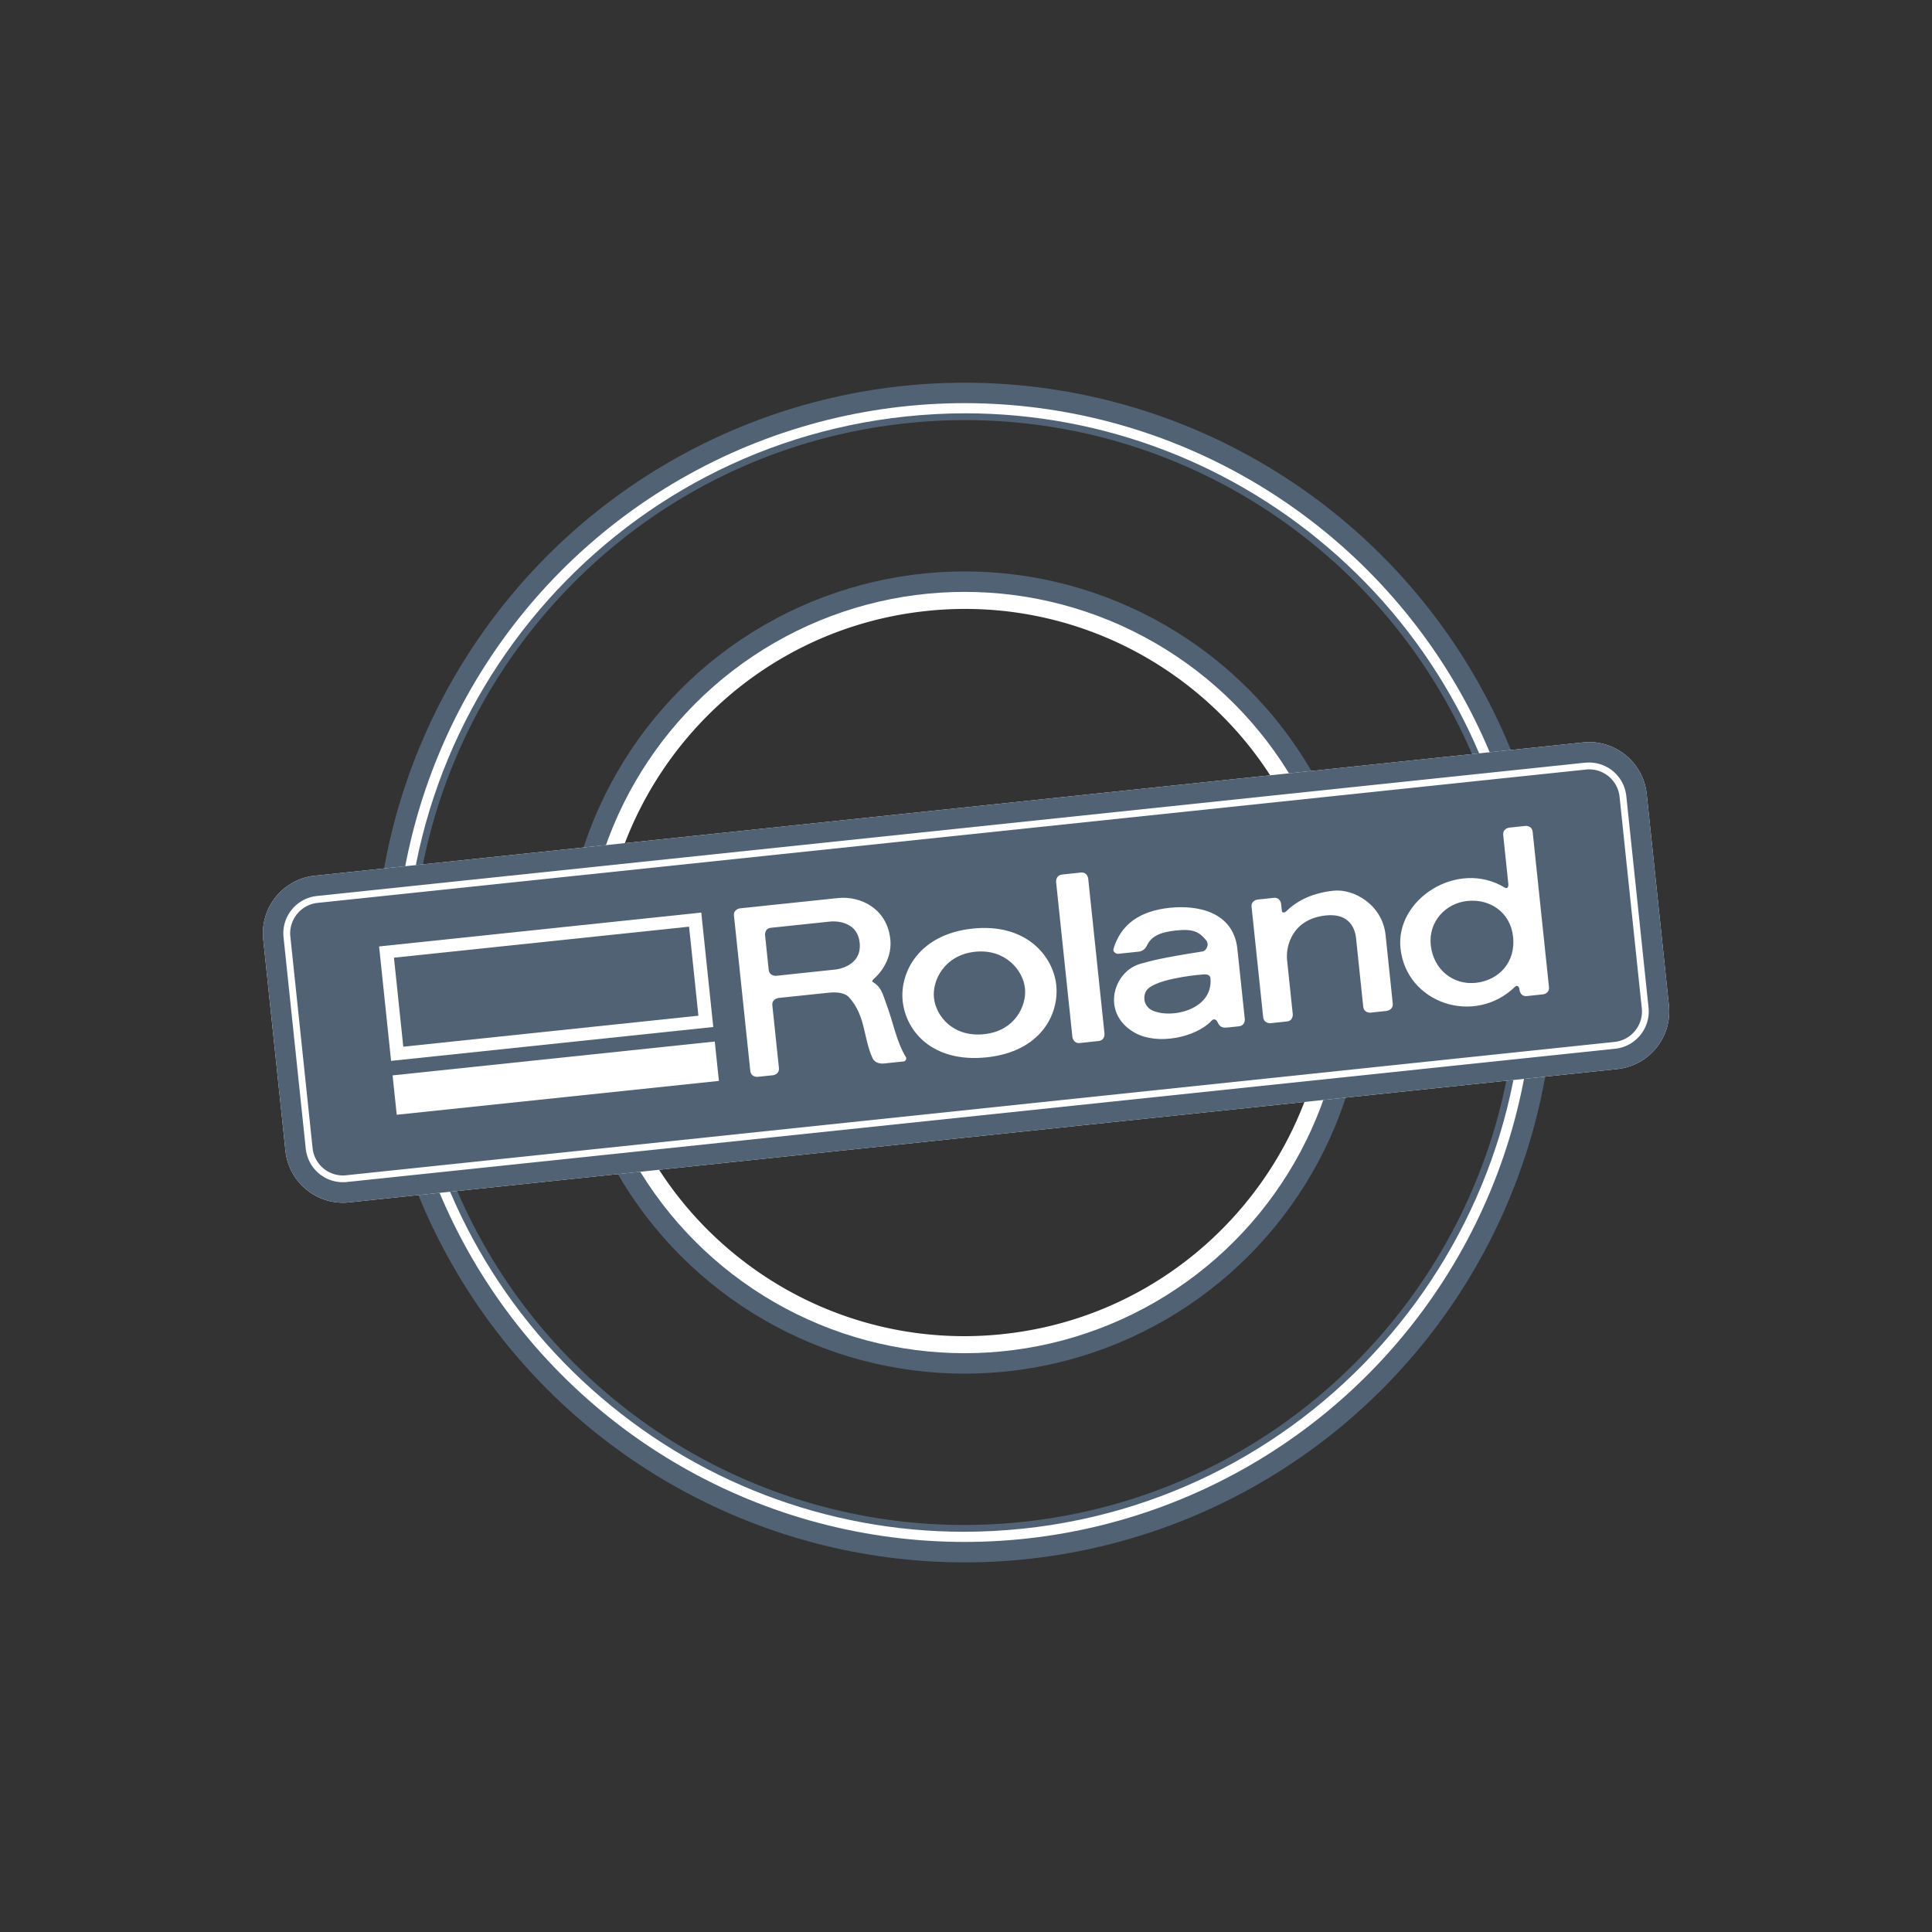
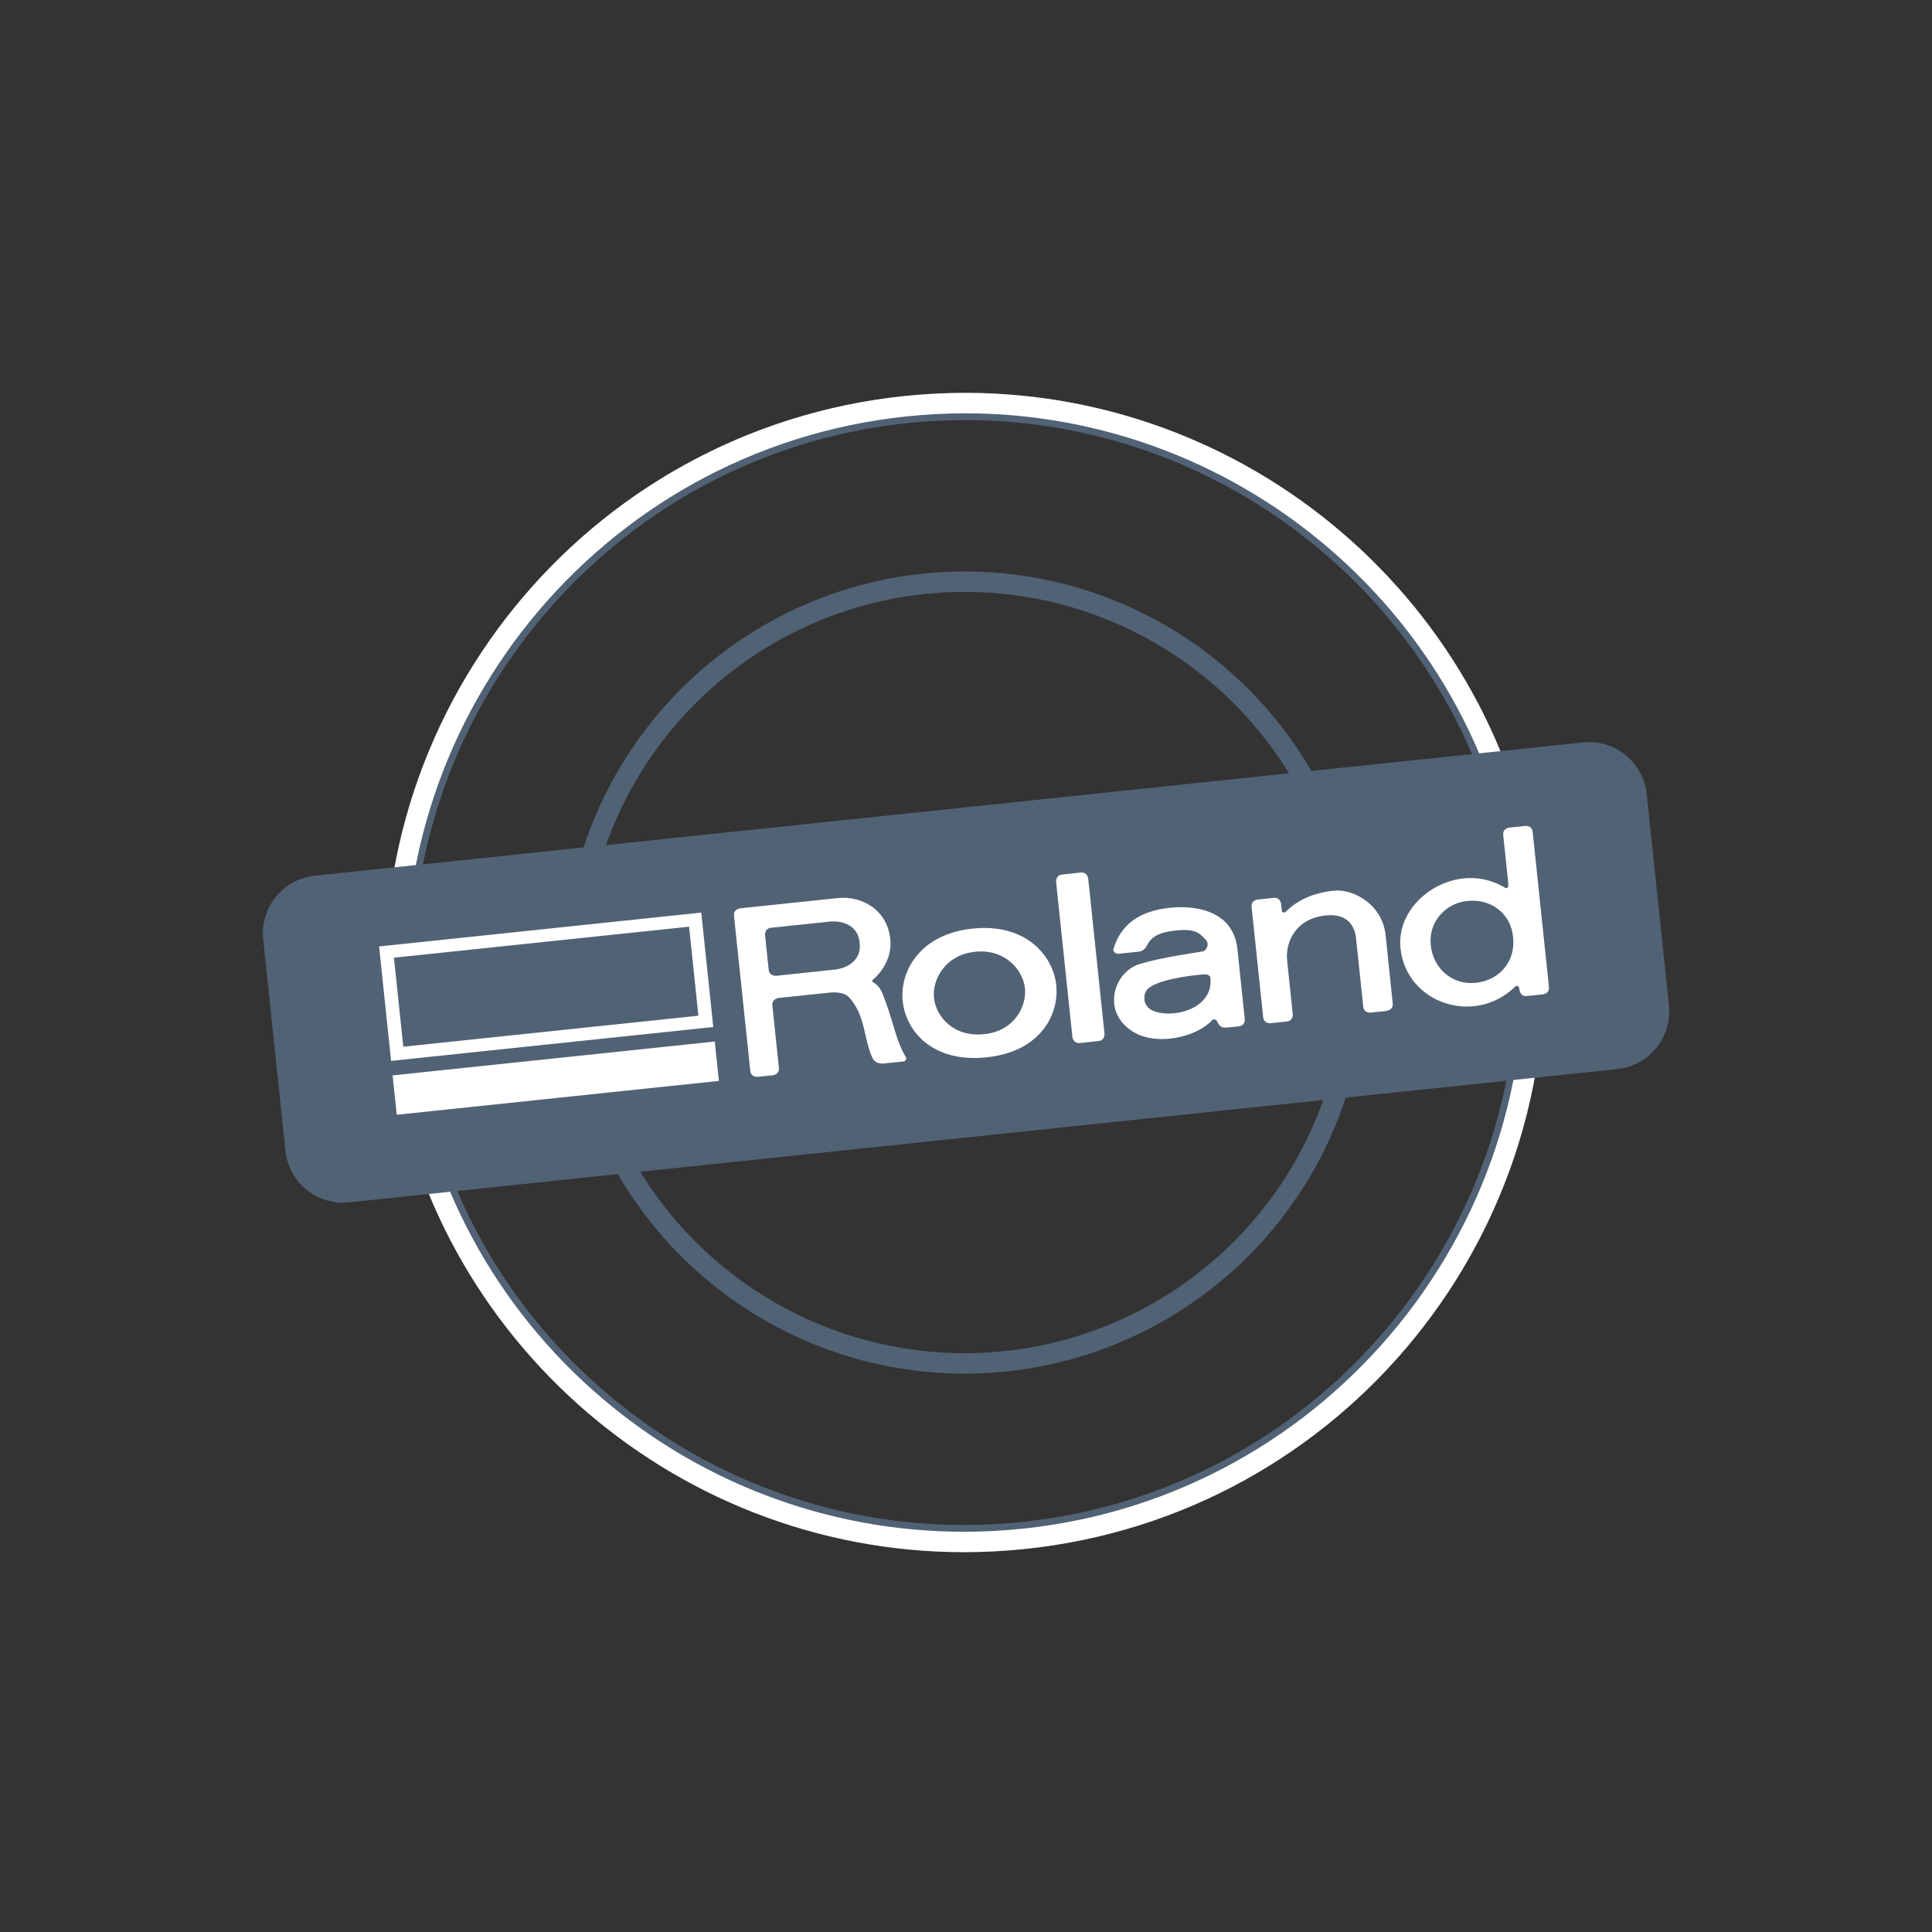
<svg xmlns="http://www.w3.org/2000/svg" xml:space="preserve" x="0" y="0" style="enable-background:new 0 0 283.46 283.46" version="1.1" viewBox="0 0 283.46 283.46">
  <rect x="0" y="0" width="283.46" height="283.46" fill="#333333" stroke="none" />
  <style type="text/css">.st0{fill:#516275}.st4{fill:#fff}.st9{display:none}.st13{fill:none;stroke:#516275;stroke-width:3;stroke-miterlimit:10}</style>
  <g id="roland">
    <g>
      <g>
        <path d="M141.63 61.64c19.9 0 39.06 7.34 53.96 20.68a80.848 80.848 0 0 1 26.53 51.9c4.67 44.44-27.68 84.4-72.12 89.07-2.85.3-5.73.45-8.57.45-19.9 0-39.06-7.34-53.96-20.68a80.848 80.848 0 0 1-26.53-51.9c-4.67-44.44 27.68-84.4 72.12-89.07a82 82 0 0 1 8.57-.45m0-4c-2.97 0-5.97.16-8.99.47-46.71 4.91-80.59 46.75-75.68 93.46 4.59 43.69 41.5 76.16 84.47 76.16 2.97 0 5.97-.16 8.99-.47 46.71-4.91 80.59-46.75 75.68-93.46-4.59-43.69-41.5-76.16-84.47-76.16z" class="st0" />
        <path d="M141.63 60.64c20.14 0 39.55 7.43 54.63 20.93 15.19 13.59 24.73 32.25 26.86 52.54 4.73 44.99-28.03 85.44-73.01 90.17-2.88.3-5.8.46-8.68.46-20.14 0-39.55-7.43-54.63-20.93-15.19-13.59-24.73-32.25-26.86-52.54-4.73-44.99 28.03-85.44 73.01-90.17 2.88-.3 5.8-.46 8.68-.46m0-3c-2.97 0-5.97.16-8.99.47-46.71 4.91-80.59 46.75-75.68 93.46 4.59 43.69 41.5 76.16 84.47 76.16 2.97 0 5.97-.16 8.99-.47 46.71-4.91 80.59-46.75 75.68-93.46-4.59-43.69-41.5-76.16-84.47-76.16z" class="st4" />
-         <circle cx="141.53" cy="142.69" r="85.04" class="st13" />
      </g>
      <g>
-         <path d="M141.6 89.34c13.1 0 25.71 4.83 35.52 13.61a53.228 53.228 0 0 1 17.47 34.16c3.07 29.25-18.22 55.56-47.48 58.63-1.87.2-3.77.3-5.65.3-13.1 0-25.71-4.83-35.52-13.61a53.228 53.228 0 0 1-17.47-34.16c-3.07-29.25 18.22-55.56 47.48-58.63 1.87-.2 3.77-.3 5.65-.3m0-4c-2 0-4.03.1-6.06.32-31.5 3.31-54.35 31.53-51.04 63.03 3.1 29.46 27.98 51.36 56.96 51.36 2 0 4.03-.1 6.06-.32 31.5-3.31 54.35-31.53 51.04-63.03-3.1-29.47-27.99-51.36-56.96-51.36z" class="st4" />
        <circle cx="141.53" cy="142.69" r="57.35" class="st13" />
      </g>
      <g>
        <path d="M50.32 174.45c-3.33 0-6.11-2.5-6.46-5.82l-3.26-31.01a6.47 6.47 0 0 1 1.41-4.77 6.5 6.5 0 0 1 4.38-2.38l186.06-19.56c.23-.02.46-.04.69-.04 3.33 0 6.11 2.5 6.46 5.82l3.26 31.01a6.47 6.47 0 0 1-1.41 4.77 6.5 6.5 0 0 1-4.38 2.38L51.01 174.42c-.23.02-.46.03-.69.03z" class="st0" />
-         <path d="M233.15 112.88c2.31 0 4.23 1.73 4.47 4.03l3.26 31.01c.13 1.2-.22 2.37-.98 3.31-.76.93-1.83 1.52-3.03 1.64L50.81 172.43c-.16.02-.32.03-.48.03-2.31 0-4.23-1.73-4.47-4.03l-3.26-31.01c-.13-1.2.22-2.37.98-3.31.76-.93 1.83-1.52 3.03-1.64l186.06-19.56c.16-.02.32-.03.48-.03m0-4c-.3 0-.6.02-.9.05L46.19 128.48c-4.67.49-8.06 4.68-7.57 9.35l3.26 31.01a8.51 8.51 0 0 0 8.45 7.62c.3 0 .6-.02.9-.05l186.06-19.56c4.67-.49 8.06-4.68 7.57-9.35l-3.26-31.01c-.47-4.36-4.16-7.61-8.45-7.61z" class="st4" />
        <path d="M233.15 111.88a5.48 5.48 0 0 1 5.46 4.93l3.26 31.01c.32 3.02-1.88 5.73-4.9 6.05L50.91 173.42c-.19.02-.39.03-.59.03a5.48 5.48 0 0 1-5.46-4.93l-3.26-31.01c-.15-1.46.27-2.9 1.2-4.04a5.474 5.474 0 0 1 3.7-2.01l186.06-19.56c.2-.01.39-.02.59-.02m0-3c-.3 0-.6.02-.9.05L46.19 128.48c-4.67.49-8.06 4.68-7.57 9.35l3.26 31.01a8.51 8.51 0 0 0 8.45 7.62c.3 0 .6-.02.9-.05l186.06-19.56c4.67-.49 8.06-4.68 7.57-9.35l-3.26-31.01c-.47-4.36-4.16-7.61-8.45-7.61z" class="st0" />
      </g>
      <g>
        <g>
          <g>
            <path d="m154.95 129.41 2.39 22.73c.01 0 .11.99 1.1.89l2.72-.29c.99-.1.89-1.09.89-1.09l-2.39-22.74s-.1-.99-1.09-.89l-2.72.29c-1 .11-.9 1.1-.9 1.1zM168.74 144.82c2.11-1.41 7.65-1.88 8.16-1.86.26.01.65.16.69.52.48 4.76-5.97 6.09-8.64 4.71-.56-.29-.96-.88-1.03-1.42-.11-.8.11-1.47.82-1.95zm-2.23 6.71c3.3 1.85 8.93.72 11.29-1.81.29-.31.67-.12.81.19.34.77.72.93 1.52.84.36-.04 1.62-.17 1.62-.17.99-.1.89-1.09.88-1.09l-1.08-10.23c-.58-5.56-5.94-6.49-9.93-6.07-4.46.47-7.19 2.47-8.26 6.05-.11.36.35.74.71.7l3.04-.32c.59-.06 1-.54 1.12-.81.65-1.41 1.88-2.03 4.28-2.29 2.65-.28 3.42.24 4.41 1.38.63.73-.03 1.62-.45 1.69-6.36 1-7.42 1.35-9.13 1.81-2.48.67-4.13 3.3-3.87 5.84.18 1.66 1.13 3.22 3.04 4.29zM204.34 147.21l-1.05-10.02c-.47-4.49-4.72-6.82-7.61-6.51-2.87.3-5.23 1.31-6.96 3.02-.15.15-.6.35-.65-.06l-.11-1.03s-.11-.99-1.09-.88l-2.35.25s-.99.1-.89 1.09l1.7 16.16c.11.99 1.1.89 1.1.89l2.36-.25c.99-.1.88-1.09.88-1.09l-.83-7.9c-.23-2.18.84-6.06 5.7-6.57 3.47-.36 4.28 1.96 4.42 3.36l1.05 10.02c.11.99 1.1.88 1.1.88l2.35-.25c-.01-.02.98-.12.88-1.11zM132.44 146.88c-.44-4.17 2.33-9.8 10.26-10.64 7.95-.83 11.83 4.12 12.27 8.27.46 4.33-2.31 9.79-10.21 10.62-7.97.83-11.85-3.84-12.32-8.25zm17.94-1.89c-.27-2.61-2.86-5.81-7.32-5.35-4.45.47-6.31 4.16-6.03 6.77.28 2.62 2.75 5.81 7.37 5.32 4.44-.46 6.26-4.09 5.98-6.74zM215.26 132.19c3.38-.36 6.36 1.68 6.74 5.27.4 3.71-2.09 6.38-5.47 6.74-3.39.36-6.24-2.02-6.61-5.52-.37-3.45 2.18-6.16 5.34-6.49zm7.04 12.57c.26-.25.58-.1.63.42.01.07.11 1.06 1.1.96l2.35-.25s.98-.1.88-1.09l-2.39-22.74c-.1-.99-1.09-.88-1.09-.88l-2.34.25s-.99.1-.89 1.09l.75 7.18c.05.52-.21.72-.52.53-6.89-4.2-16.08 1.69-15.3 8.91.85 8.08 10.88 11.42 16.82 5.62zM113.32 147.53l.96 9.14c.1.99-.88 1.09-.88 1.09l-2.22.23s-.99.11-1.1-.89l-2.39-22.74c-.1-.98.89-1.09.89-1.09l14.38-1.51c3.25-.34 7.2 1.51 7.67 6.07.23 2.23-.83 4.4-2.48 5.84-.13.12-.23.31-.15.36 1.33.83 1.43 1.62 2.03 3.23 1.09 2.91 1.46 5.51 2.91 7.89.1.16-.06.55-.33.58l-2.87.3c-.94.1-1.5-.29-1.74-.82-1.36-3.02-.97-6.14-3.42-8.88-.58-.65-1.72-.82-3.02-.68l-7.35.77c0 .02-.99.12-.89 1.11zm9.32-5.29s3.86-.4 3.49-3.92c-.37-3.52-4.23-3.12-4.23-3.12l-8.77.92c-.99.1-.88 1.09-.88 1.09l.53 5.07c.1.99 1.15.88 1.09.89l8.77-.93z" class="st4" />
          </g>
          <g>
            <path d="m57.6 157.778 47.269-4.967.607 5.778-47.268 4.967zM102.89 133.89l1.76 16.79-47.27 4.97-1.76-16.79 47.27-4.97zm-45.09 6.62 1.37 13.06 43.3-4.55-1.37-13.06-43.3 4.55z" class="st4" />
          </g>
        </g>
      </g>
    </g>
  </g>
</svg>